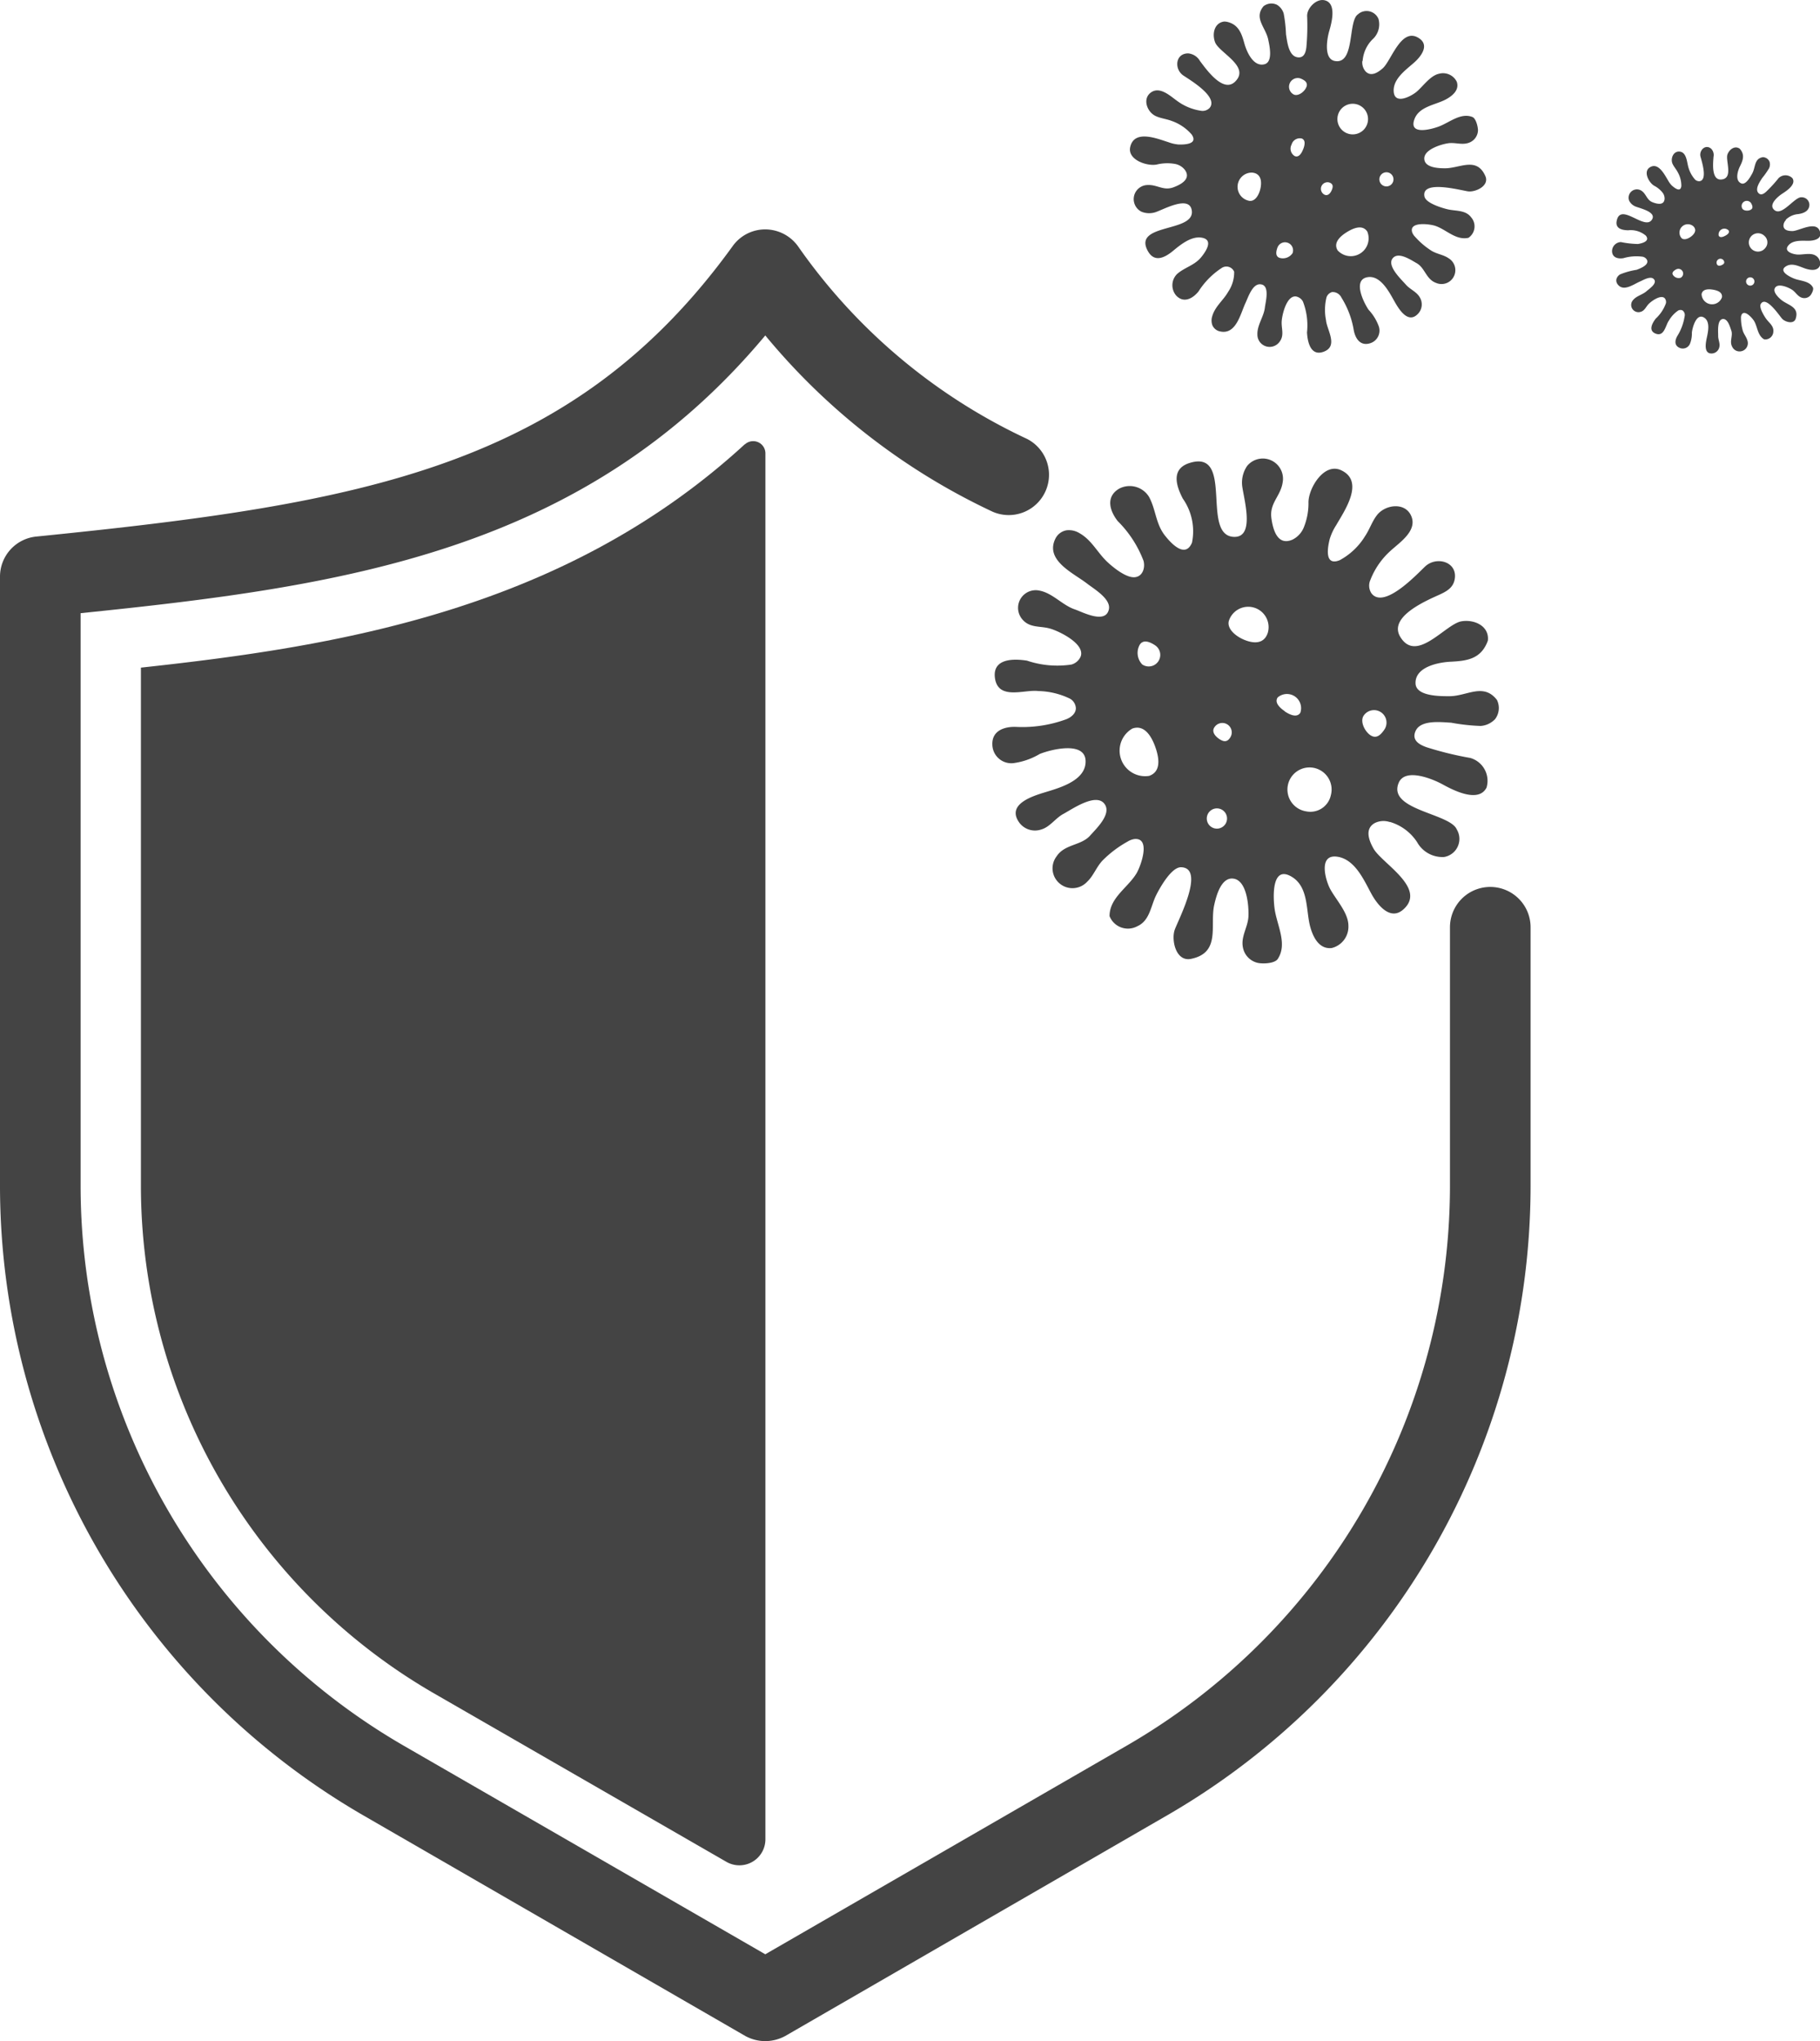
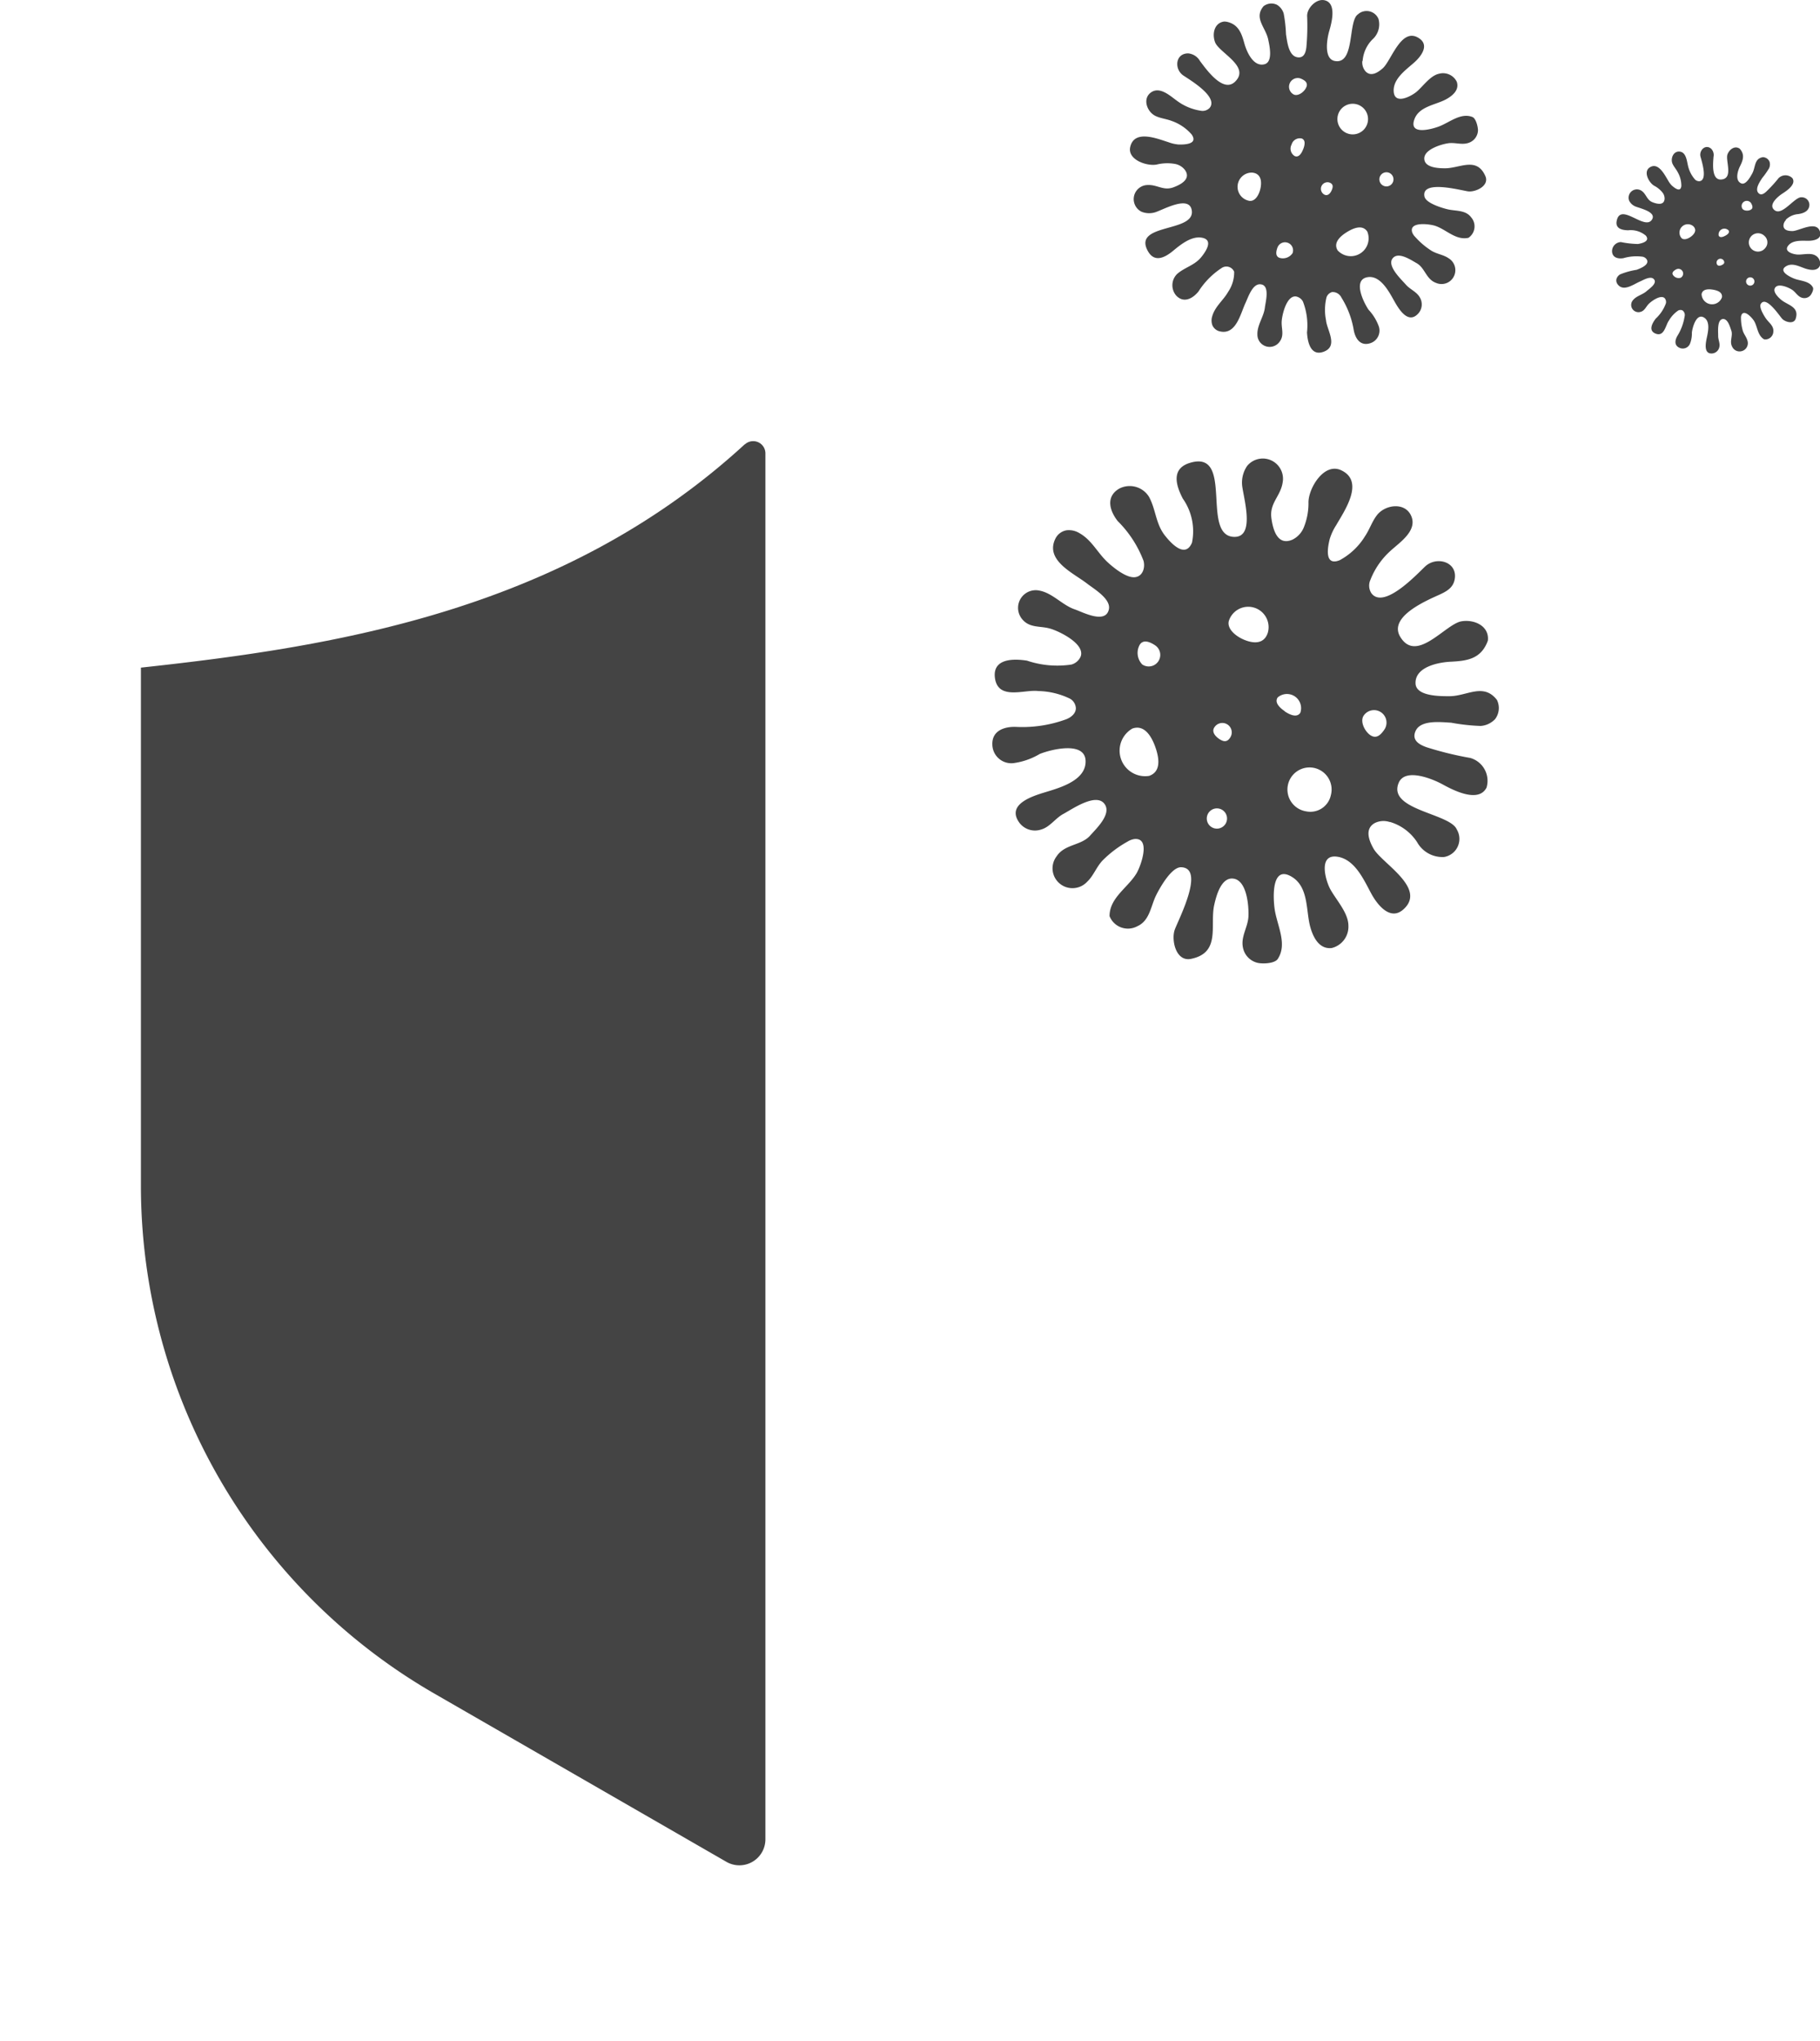
<svg xmlns="http://www.w3.org/2000/svg" width="59.514" height="66.73" viewBox="0 0 59.514 66.73">
  <defs>
    <clipPath id="a">
      <rect width="59.514" height="66.73" transform="translate(0 0)" fill="#444" />
    </clipPath>
  </defs>
  <g transform="translate(0 0.004)">
    <g transform="translate(0 -0.004)" clip-path="url(#a)">
      <path d="M94.4,233.558c-5.917,5.43-13.334,6.606-19.744,7.3v16.966a19.167,19.167,0,0,0,9.554,16.552L93.8,279.9a.851.851,0,0,0,1.277-.738l0-45.316a.4.4,0,0,0-.665-.292" transform="translate(-70.048 -219.031)" fill="#444" />
-       <path d="M48.258,143.012a1.318,1.318,0,0,0-.844,1.23v8.48a21.153,21.153,0,0,1-10.549,18.264l-11.84,6.833-11.847-6.833A21.147,21.147,0,0,1,2.636,152.721V133.974c8.467-.87,16.439-1.957,22.389-9.08a21.432,21.432,0,0,0,7.432,5.762,1.317,1.317,0,0,0,1.122-2.382,18.838,18.838,0,0,1-7.487-6.3,1.324,1.324,0,0,0-1.067-.547,1.306,1.306,0,0,0-1.067.547c-5.238,7.248-12.1,8.42-22.771,9.495A1.316,1.316,0,0,0,0,132.782v19.94a23.793,23.793,0,0,0,11.86,20.544l12.506,7.221a1.362,1.362,0,0,0,.659.171,1.38,1.38,0,0,0,.659-.171l12.5-7.221a23.785,23.785,0,0,0,11.866-20.544v-8.48a1.318,1.318,0,0,0-1.791-1.23" transform="translate(0 -113.927)" fill="#444" />
      <path d="M859.075,80.228a.656.656,0,0,1,.414-.189c.14-.022.3-.071.349-.222a.248.248,0,0,0-.241-.327c-.235-.026-.677.693-.924.382-.139-.175.173-.424.3-.506s.459-.3.323-.5a.319.319,0,0,0-.454,0,4.488,4.488,0,0,1-.406.443c-.08.072-.181.134-.263.028-.1-.135.062-.36.131-.472a2.667,2.667,0,0,0,.23-.326.3.3,0,0,0,.013-.215.246.246,0,0,0-.214-.146c-.294.047-.237.331-.353.538-.057.1-.214.4-.372.312-.195-.1-.1-.408-.023-.558.086-.178.154-.347.021-.528a.376.376,0,0,0-.034-.041c-.162-.111-.339.024-.4.187-.072.206.209.8-.213.821-.32.015-.256-.555-.243-.743a.293.293,0,0,0-.074-.261c-.187-.166-.406.05-.351.259.04.153.239.759-.03.8a.187.187,0,0,1-.165-.073,1.024,1.024,0,0,1-.215-.434c-.038-.159-.06-.437-.269-.461s-.307.226-.239.391c.042.1.122.183.172.281a.9.9,0,0,1,.119.454c-.027.221-.223.063-.314-.019a.732.732,0,0,1-.121-.166c-.115-.188-.328-.622-.614-.413-.2.149,0,.5.162.589a.86.86,0,0,1,.269.22.314.314,0,0,1,.07.212c-.02.219-.245.164-.387.11-.193-.074-.2-.247-.348-.364a.272.272,0,0,0-.423.312.4.4,0,0,0,.177.175c.121.064.731.176.57.439-.231.38-1.021-.57-1.153.034-.059.267.178.314.374.318a.763.763,0,0,1,.578.176c.145.183-.124.25-.259.272a3.024,3.024,0,0,1-.557-.063.3.3,0,0,0-.29.3c.006.211.2.256.373.226a1.5,1.5,0,0,1,.634-.046c.093.023.182.113.134.213s-.241.179-.338.214a2.411,2.411,0,0,0-.538.149.27.27,0,0,0-.115.134.2.2,0,0,0,.023.177c.186.278.526.015.739-.077.106-.046.334-.185.443-.089.156.137-.141.328-.221.4-.132.121-.336.155-.451.3a.237.237,0,0,0,.234.385c.15-.032.188-.17.284-.266s.406-.317.526-.178a.191.191,0,0,1,.034.161,1.272,1.272,0,0,1-.333.5c-.108.14-.253.39-.005.489.289.114.326-.277.436-.425a1.019,1.019,0,0,1,.3-.326.157.157,0,0,1,.147-.005.186.186,0,0,1,.066.2,1.71,1.71,0,0,1-.227.618c-.081.129-.128.316.055.4a.255.255,0,0,0,.348-.129.931.931,0,0,0,.063-.37c.019-.159.142-.636.393-.489.219.128.133.479.092.676-.036.171-.1.517.173.5a.262.262,0,0,0,.241-.217c.026-.118-.042-.239-.04-.359s-.045-.546.165-.551c.155,0,.223.263.263.374.063.173-.066.354.029.529a.265.265,0,0,0,.3.151.268.268,0,0,0,.2-.347c-.03-.118-.119-.21-.153-.329a1.491,1.491,0,0,1-.058-.405.241.241,0,0,1,.014-.1c.09-.209.359.1.415.193.115.193.111.476.33.6a.265.265,0,0,0,.3-.261c.015-.182-.148-.285-.243-.421-.063-.09-.233-.364-.168-.475.167-.285.6.372.694.479s.385.2.448,0c.125-.4-.274-.437-.487-.625-.091-.081-.289-.267-.176-.4s.42.005.534.075c.13.08.19.232.349.272a.262.262,0,0,0,.253-.074c.047-.049.124-.2.089-.267-.111-.213-.4-.21-.6-.285-.134-.05-.553-.248-.272-.411.23-.134.484.05.7.1.14.035.33.047.4-.115a.3.3,0,0,0-.155-.34c-.151-.084-.388-.021-.552-.024-.136,0-.5-.087-.322-.3.148-.18.442-.151.648-.151.166,0,.444-.044.39-.277-.1-.415-.678-.044-.906-.041-.123,0-.291-.02-.294-.178a.264.264,0,0,1,.085-.185m-3.452,1.892a.224.224,0,0,1-.25-.1c-.039-.076.032-.135.108-.175a.155.155,0,1,1,.143.275m1.355.637a.343.343,0,0,1-.666-.1c.024-.153.181-.18.365-.151s.325.1.3.256M857,81.7c-.062.032-.138.046-.17-.016a.126.126,0,0,1,.224-.117c.032.062.007.1-.055.133m-1.33-.877a.274.274,0,0,1,.389-.384c.083.084.082.186-.026.292s-.28.177-.363.092m2.311,1.54a.136.136,0,1,1,.058-.183.136.136,0,0,1-.058.183m-.885-1.613c-.09.047-.174.063-.209-.005a.19.19,0,0,1,.325-.169c.035.068-.026.128-.116.174m1.312.4a.3.3,0,1,1-.028-.4.281.281,0,0,1,.028.4m-.479-1.25c-.082.043-.231.036-.274-.047a.167.167,0,0,1,.3-.155c.043.082.058.158-.024.2" transform="translate(-800.684 -73.04)" fill="#444" />
      <path d="M605.791,1.988a1.113,1.113,0,0,1,.318-.7.661.661,0,0,0,.2-.674.422.422,0,0,0-.674-.147c-.329.23-.089,1.643-.753,1.523-.373-.068-.254-.736-.182-.983s.253-.9-.144-1c-.276-.071-.583.252-.58.508a7.662,7.662,0,0,1-.024,1.021c-.021.181-.082.374-.306.33-.283-.056-.324-.529-.361-.751A4.542,4.542,0,0,0,603.21.44a.5.5,0,0,0-.223-.289A.418.418,0,0,0,602.55.2c-.324.389.068.689.152,1.082.041.195.17.745-.126.816-.364.087-.579-.414-.654-.688-.089-.324-.192-.616-.565-.7A.643.643,0,0,0,601.268.7c-.331.039-.406.409-.3.682.139.345,1.165.791.648,1.288-.393.377-.948-.423-1.142-.677a.5.5,0,0,0-.387-.252c-.425,0-.462.518-.159.723.223.151,1.156.7.86,1.06a.317.317,0,0,1-.292.092,1.74,1.74,0,0,1-.761-.314c-.227-.16-.566-.49-.859-.288s-.139.632.132.768c.167.084.361.1.534.166a1.528,1.528,0,0,1,.66.447c.212.312-.214.33-.423.326a1.245,1.245,0,0,1-.341-.077c-.357-.112-1.116-.427-1.247.159-.094.419.551.635.867.572a1.464,1.464,0,0,1,.59-.021.533.533,0,0,1,.328.193c.22.3-.13.484-.372.573-.33.122-.53-.094-.853-.075a.461.461,0,0,0-.191.873.673.673,0,0,0,.422.026c.226-.054,1.131-.594,1.221-.077.13.744-1.943.415-1.436,1.335.224.406.579.2.834-.012s.6-.484.936-.422c.39.071.121.459-.026.638-.218.266-.534.328-.783.544a.517.517,0,0,0-.036.706c.244.262.537.107.73-.128a2.551,2.551,0,0,1,.759-.77.275.275,0,0,1,.409.122,1.132,1.132,0,0,1-.193.652c-.158.281-.425.473-.521.793a.458.458,0,0,0,0,.3.346.346,0,0,0,.227.2c.549.147.69-.569.858-.925.084-.177.22-.61.467-.61.353,0,.187.577.167.759-.034.3-.256.574-.245.883a.4.4,0,0,0,.73.231c.155-.209.05-.427.064-.658s.165-.86.472-.816a.325.325,0,0,1,.224.168,2.162,2.162,0,0,1,.132,1.01c.018.3.113.783.54.63.5-.178.107-.719.082-1.031a1.73,1.73,0,0,1,.016-.75.267.267,0,0,1,.182-.171.316.316,0,0,1,.305.179,2.9,2.9,0,0,1,.4,1.044c.041.255.19.548.523.455a.433.433,0,0,0,.3-.555,1.581,1.581,0,0,0-.334-.544c-.154-.225-.53-.971-.045-1.064.423-.081.707.463.875.761.145.258.445.779.778.442a.445.445,0,0,0,.065-.547c-.1-.18-.321-.26-.454-.414-.146-.17-.669-.647-.406-.888.194-.178.579.086.755.184.274.151.312.526.629.643a.45.45,0,0,0,.55-.141.455.455,0,0,0-.136-.664c-.17-.116-.387-.135-.564-.248a2.536,2.536,0,0,1-.529-.453.409.409,0,0,1-.091-.139c-.119-.368.57-.276.747-.218.364.118.675.484,1.091.393a.45.45,0,0,0,.09-.668c-.185-.25-.508-.2-.782-.267-.181-.044-.706-.2-.747-.419-.106-.551,1.183-.2,1.423-.165s.712-.178.569-.5c-.283-.645-.839-.251-1.322-.254-.208,0-.669-.017-.675-.316s.543-.464.766-.5c.256-.044.5.084.75-.044a.445.445,0,0,0,.24-.378c0-.115-.063-.393-.185-.44-.381-.148-.749.182-1.091.311-.228.086-.984.3-.808-.221.144-.428.675-.479,1.013-.653.217-.112.474-.31.377-.589a.5.5,0,0,0-.58-.261c-.287.061-.519.408-.732.588-.177.149-.736.448-.751-.027-.012-.4.4-.688.66-.918.212-.184.518-.554.189-.79-.588-.423-.916.7-1.2.963-.155.139-.394.3-.574.1a.449.449,0,0,1-.1-.331M603.5,8.272a.38.38,0,0,1-.432.152c-.135-.053-.111-.208-.058-.344a.263.263,0,0,1,.49.191m2.445-.7a.583.583,0,0,1-.969.613c-.141-.223.03-.433.3-.6s.531-.233.672-.01m-1.16-1.379c-.043.111-.125.213-.235.17a.215.215,0,0,1,.156-.4c.111.043.122.12.079.231m-2.682.369a.465.465,0,0,1,.067-.926c.2.015.313.146.294.4s-.16.539-.361.524m4.678-.619a.231.231,0,1,1-.131-.3.231.231,0,0,1,.131.3m-2.937-1.071c-.062.16-.152.275-.273.227a.281.281,0,0,1-.107-.376.281.281,0,0,1,.333-.2c.122.047.11.192.047.352m2.12-.963a.5.5,0,0,1-1-.048.5.5,0,0,1,1,.048M603.95,2.844c-.057.147-.255.3-.4.247a.285.285,0,0,1,.207-.53c.146.057.252.137.195.284" transform="translate(-561.233 0.004)" fill="#444" />
      <path d="M538.226,254.308a1.6,1.6,0,0,1,.888.662.947.947,0,0,0,.883.484.6.6,0,0,0,.414-.9c-.221-.531-2.273-.632-1.9-1.524.21-.5,1.108-.129,1.432.048s1.175.631,1.441.107a.777.777,0,0,0-.532-.969,10.961,10.961,0,0,1-1.422-.348c-.247-.086-.5-.23-.368-.53.166-.38.841-.291,1.162-.275a6.514,6.514,0,0,0,.966.107.72.72,0,0,0,.474-.224.6.6,0,0,0,.06-.627c-.445-.573-.986-.117-1.562-.122-.286,0-1.1.008-1.1-.428-.009-.536.759-.683,1.165-.7.481-.025.921-.078,1.153-.575a.923.923,0,0,0,.048-.12c.047-.476-.448-.695-.864-.625-.526.088-1.467,1.388-2,.51-.407-.666.884-1.2,1.3-1.39.214-.1.416-.215.472-.464.134-.595-.583-.807-.964-.445-.28.266-1.34,1.4-1.749.877a.455.455,0,0,1-.039-.437,2.494,2.494,0,0,1,.674-.968c.295-.269.861-.641.668-1.115s-.842-.389-1.115-.052c-.168.208-.248.475-.4.7a2.191,2.191,0,0,1-.829.786c-.5.2-.4-.4-.326-.692a1.782,1.782,0,0,1,.212-.454c.267-.465.943-1.43.162-1.795-.558-.261-1.06.576-1.069,1.037a2.1,2.1,0,0,1-.153.832.764.764,0,0,1-.371.4c-.491.214-.638-.331-.688-.7-.069-.5.3-.713.368-1.171a.661.661,0,0,0-1.163-.537.964.964,0,0,0-.166.583c.006.333.483,1.767-.269,1.734-1.082-.048.018-2.848-1.426-2.422-.638.188-.462.748-.241,1.171a1.858,1.858,0,0,1,.3,1.44c-.22.525-.68.028-.885-.233-.305-.387-.294-.849-.52-1.264a.741.741,0,0,0-.977-.268c-.443.261-.316.719-.046,1.061a3.659,3.659,0,0,1,.844,1.3c.059.226-.028.52-.3.535s-.666-.3-.853-.471c-.345-.308-.53-.741-.949-.974a.656.656,0,0,0-.422-.089.5.5,0,0,0-.35.256c-.375.723.584,1.141,1.03,1.487.221.172.786.5.71.842-.108.494-.865.084-1.114,0-.413-.141-.725-.535-1.16-.615a.577.577,0,0,0-.548.95c.245.281.583.2.9.293.3.085,1.153.5,1,.913a.466.466,0,0,1-.3.262,3.1,3.1,0,0,1-1.455-.127c-.425-.067-1.131-.083-1.049.562.1.751.973.371,1.418.432a2.48,2.48,0,0,1,1.046.254.383.383,0,0,1,.183.307c0,.181-.174.314-.345.372a4.162,4.162,0,0,1-1.586.24c-.37-.021-.826.1-.8.592a.621.621,0,0,0,.685.592,2.269,2.269,0,0,0,.864-.3c.362-.147,1.523-.443,1.5.265-.017.617-.867.847-1.335.99-.406.124-1.228.384-.858.953a.638.638,0,0,0,.745.26c.283-.082.463-.37.719-.507.284-.152,1.113-.737,1.369-.295.189.327-.3.784-.49,1-.3.337-.833.274-1.1.683a.646.646,0,0,0,.028.814.653.653,0,0,0,.972.015c.215-.2.308-.5.522-.713a3.632,3.632,0,0,1,.8-.6.588.588,0,0,1,.223-.084c.551-.053.21.883.075,1.113-.278.473-.886.8-.887,1.406a.645.645,0,0,0,.908.332c.407-.182.436-.649.615-1.012.118-.239.5-.926.817-.917.8.022-.091,1.717-.208,2.043s.03,1.052.53.953c.99-.2.61-1.1.763-1.772.066-.291.23-.931.65-.847s.482.9.467,1.228c-.017.372-.273.678-.17,1.064a.638.638,0,0,0,.455.453c.16.042.569.033.673-.123.325-.487-.023-1.1-.1-1.624-.051-.346-.119-1.471.558-1.063.555.334.462,1.093.6,1.619.09.339.288.759.708.71a.718.718,0,0,0,.545-.731c0-.421-.411-.852-.6-1.206-.154-.294-.4-1.169.269-1.043.558.106.842.766,1.082,1.207.193.354.616.9,1.048.509.773-.692-.7-1.5-.976-1.983-.148-.26-.3-.645.034-.836a.643.643,0,0,1,.494-.036m-8.091-5.15a.544.544,0,0,1-.08-.652c.116-.173.326-.091.5.025a.377.377,0,1,1-.419.627m.231,3.64a.835.835,0,0,1-.559-1.545c.356-.129.6.175.752.6s.163.815-.193.943m2.289-1.2c-.141-.094-.259-.24-.165-.382a.308.308,0,1,1,.512.342c-.094.141-.206.134-.347.04m.311-3.869a.666.666,0,0,1,1.276.38c-.083.277-.3.392-.653.287s-.705-.39-.623-.667m-.576,6.741a.331.331,0,1,1,.459-.091.331.331,0,0,1-.459.091m2.405-3.781c-.2-.137-.338-.3-.234-.452a.463.463,0,0,1,.741.5c-.1.156-.3.094-.508-.043m.694,3.266a.722.722,0,1,1,.811-.524.685.685,0,0,1-.811.524m2.106-2.488c-.187-.125-.347-.451-.222-.639a.408.408,0,0,1,.679.453c-.125.187-.27.311-.457.185" transform="translate(-492.774 -227.436)" fill="#444" />
    </g>
  </g>
</svg>